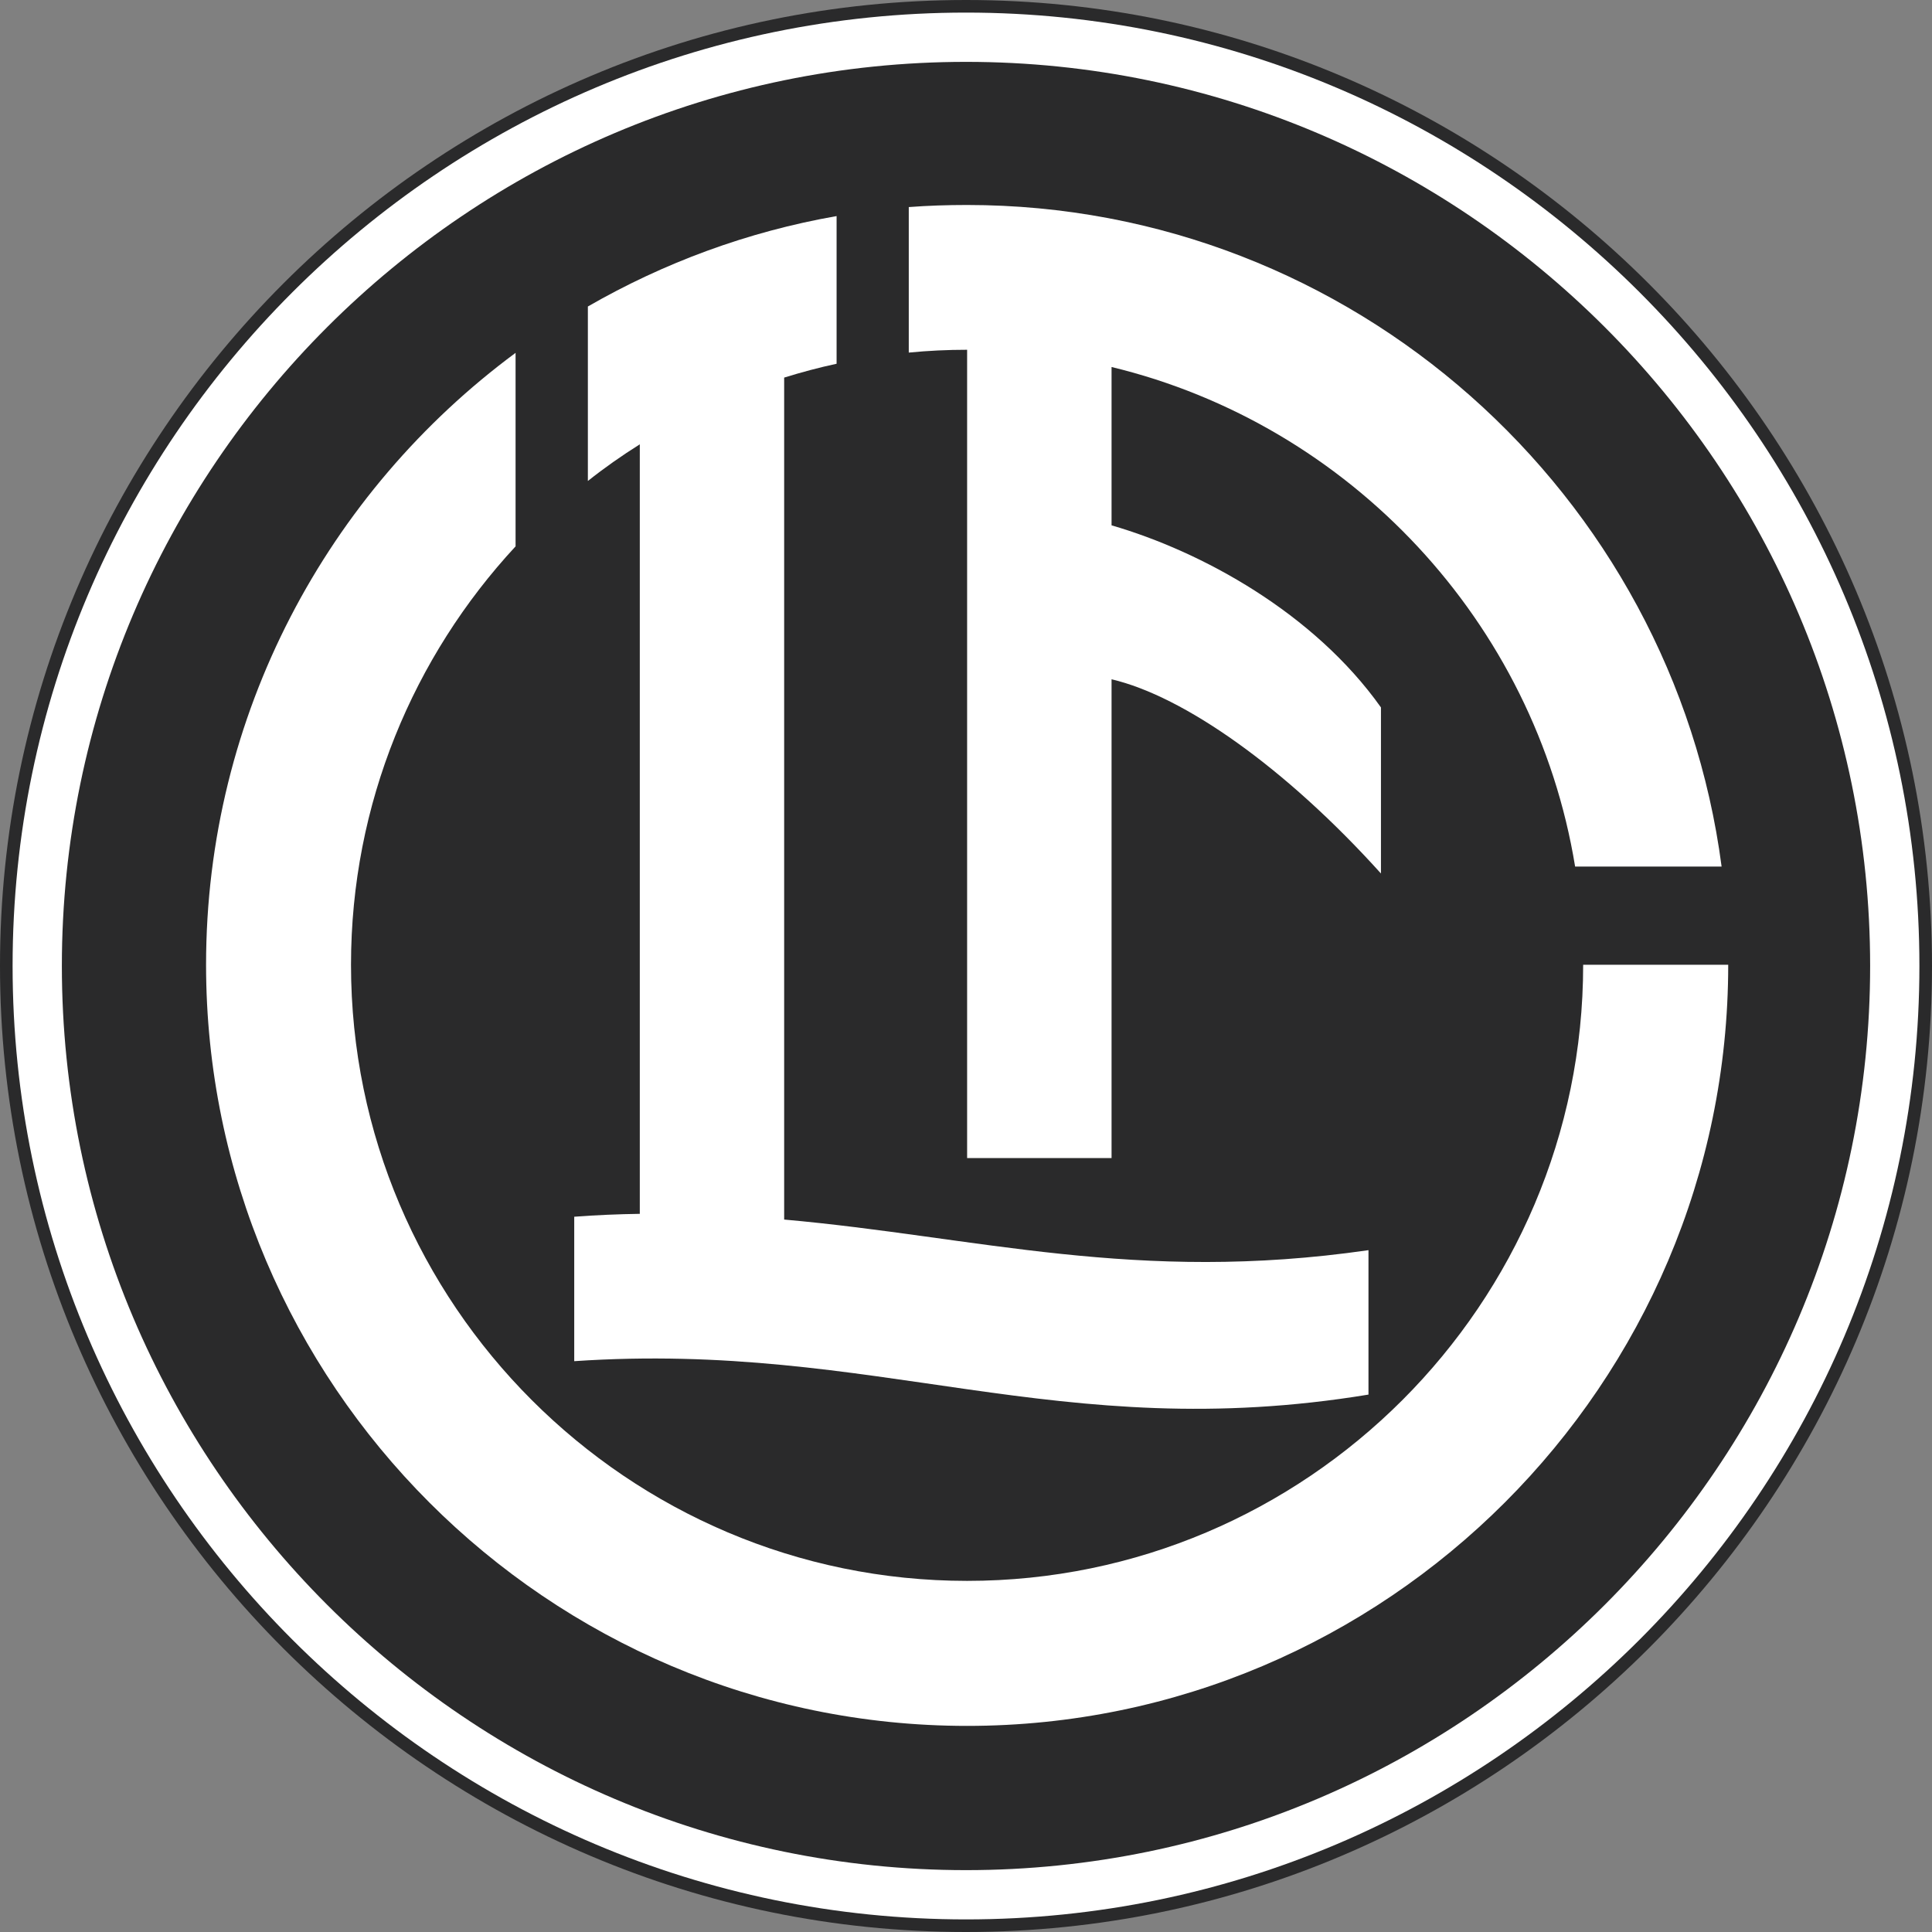
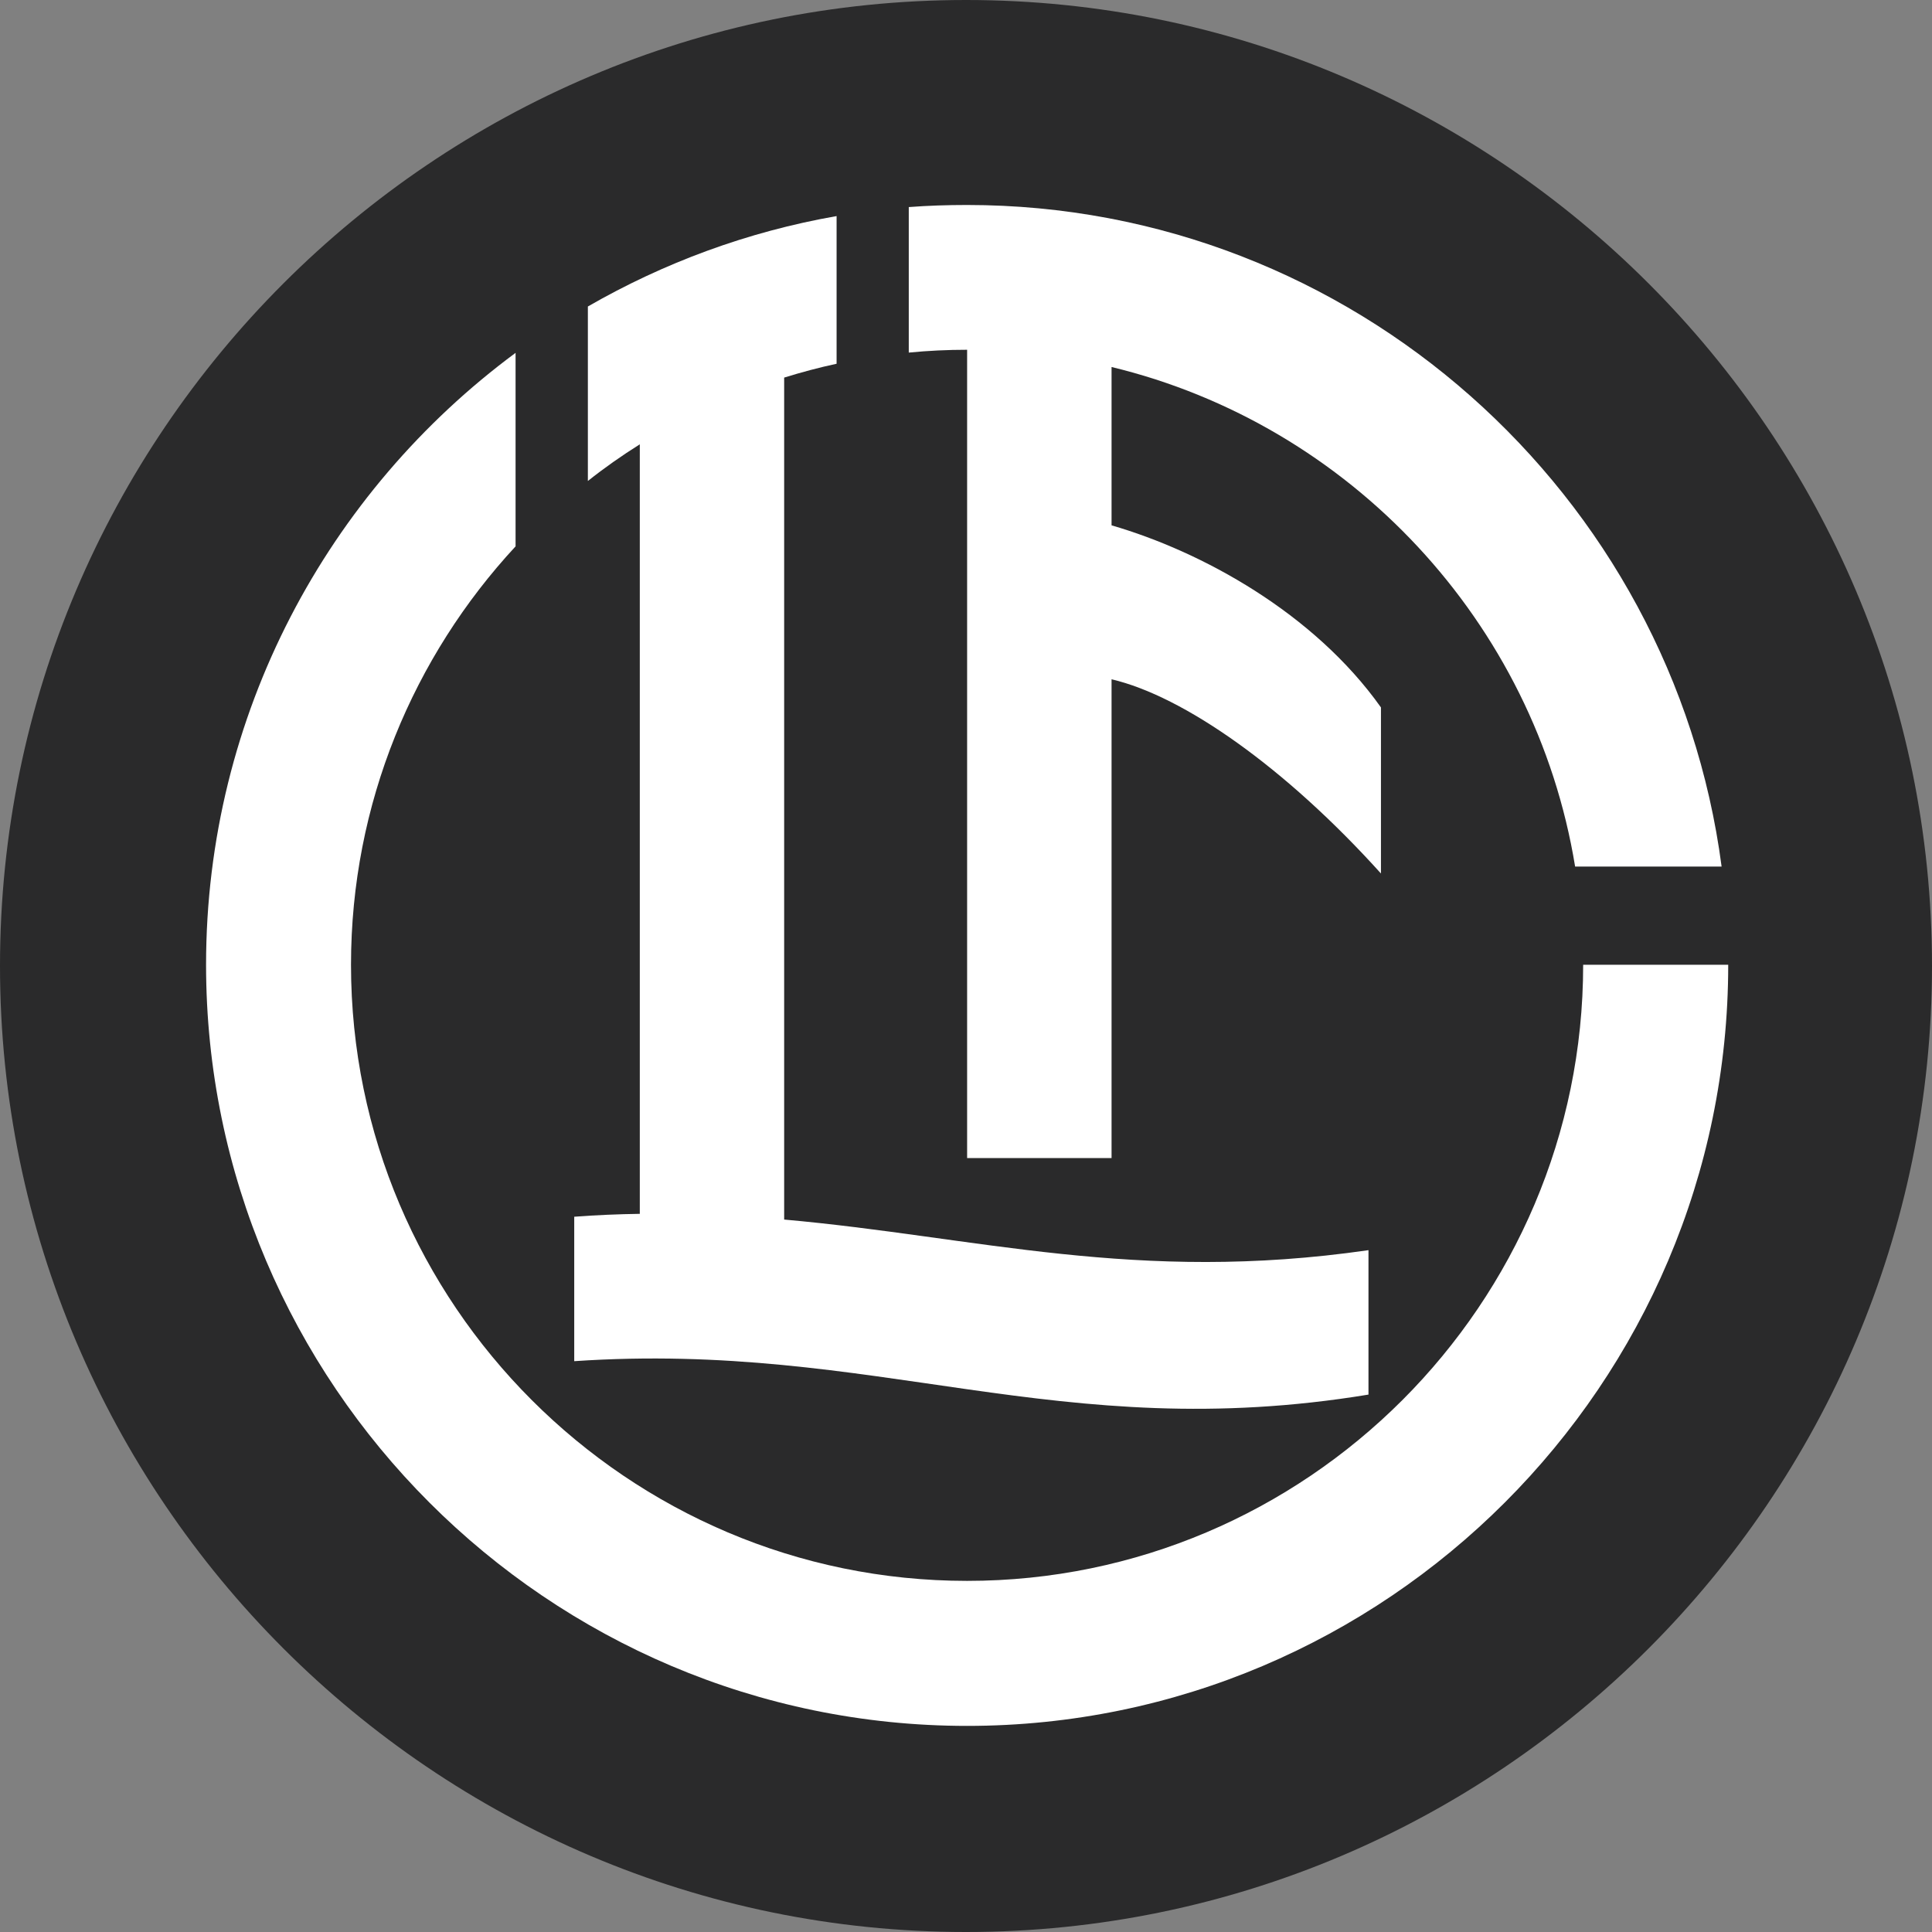
<svg xmlns="http://www.w3.org/2000/svg" width="50" height="50" viewBox="0 0 50 50" fill="none">
  <rect x="0" y="0" width="50" height="50" fill="#808080" stroke="none" />
  <path fill-rule="evenodd" clip-rule="evenodd" d="M25.001 5.34184e-06C38.771 5.34184e-06 50 11.227 50 24.997C50 38.768 38.773 50 25.001 50C11.227 50 0 38.771 0 24.997C0 11.224 11.229 5.34184e-06 25.001 5.34184e-06Z" fill="#2A2A2B" />
-   <path fill-rule="evenodd" clip-rule="evenodd" d="M25.001 0.326C38.591 0.326 49.674 11.407 49.674 24.997C49.674 38.588 38.593 49.674 25.001 49.674C11.407 49.674 0.326 38.591 0.326 24.997C0.326 11.404 11.409 0.326 25.001 0.326Z" fill="white" />
-   <path fill-rule="evenodd" clip-rule="evenodd" d="M25.001 1.601C37.887 1.601 48.399 12.11 48.399 24.997C48.399 37.885 37.889 48.399 25.001 48.399C12.11 48.399 1.601 37.887 1.601 24.997C1.601 12.108 12.112 1.601 25.001 1.601" fill="#2A2A2B" />
  <path d="M13.343 9.132C8.487 12.724 5.333 18.49 5.333 24.968C5.333 35.816 14.178 44.666 25.029 44.666C35.875 44.666 44.726 35.816 44.726 24.968H40.972C40.972 33.749 33.812 40.913 25.029 40.913C16.244 40.913 9.084 33.751 9.084 24.968C9.084 20.796 10.703 16.989 13.343 14.14V9.132" fill="white" />
  <path d="M35.416 36.092C27.368 37.416 22.691 34.698 14.861 35.227V31.489C15.44 31.445 16.004 31.422 16.558 31.414V11.499C16.092 11.792 15.642 12.107 15.214 12.448V7.932C17.175 6.803 19.343 5.996 21.651 5.592V9.414C21.189 9.513 20.741 9.634 20.294 9.772V31.562C25.271 32.005 29.401 33.226 35.416 32.354V36.092" fill="white" />
  <path d="M28.767 9.498C34.938 10.99 39.729 16.097 40.764 22.427H44.555C43.29 12.788 35.007 5.305 25.029 5.305C24.519 5.305 24.018 5.321 23.519 5.359V9.125C24.018 9.076 24.519 9.052 25.029 9.052V29.97H28.767V17.58C30.629 18.015 33.263 19.86 35.739 22.606V18.308C34 15.859 31.103 14.274 28.767 13.596V9.498Z" fill="white" />
</svg>